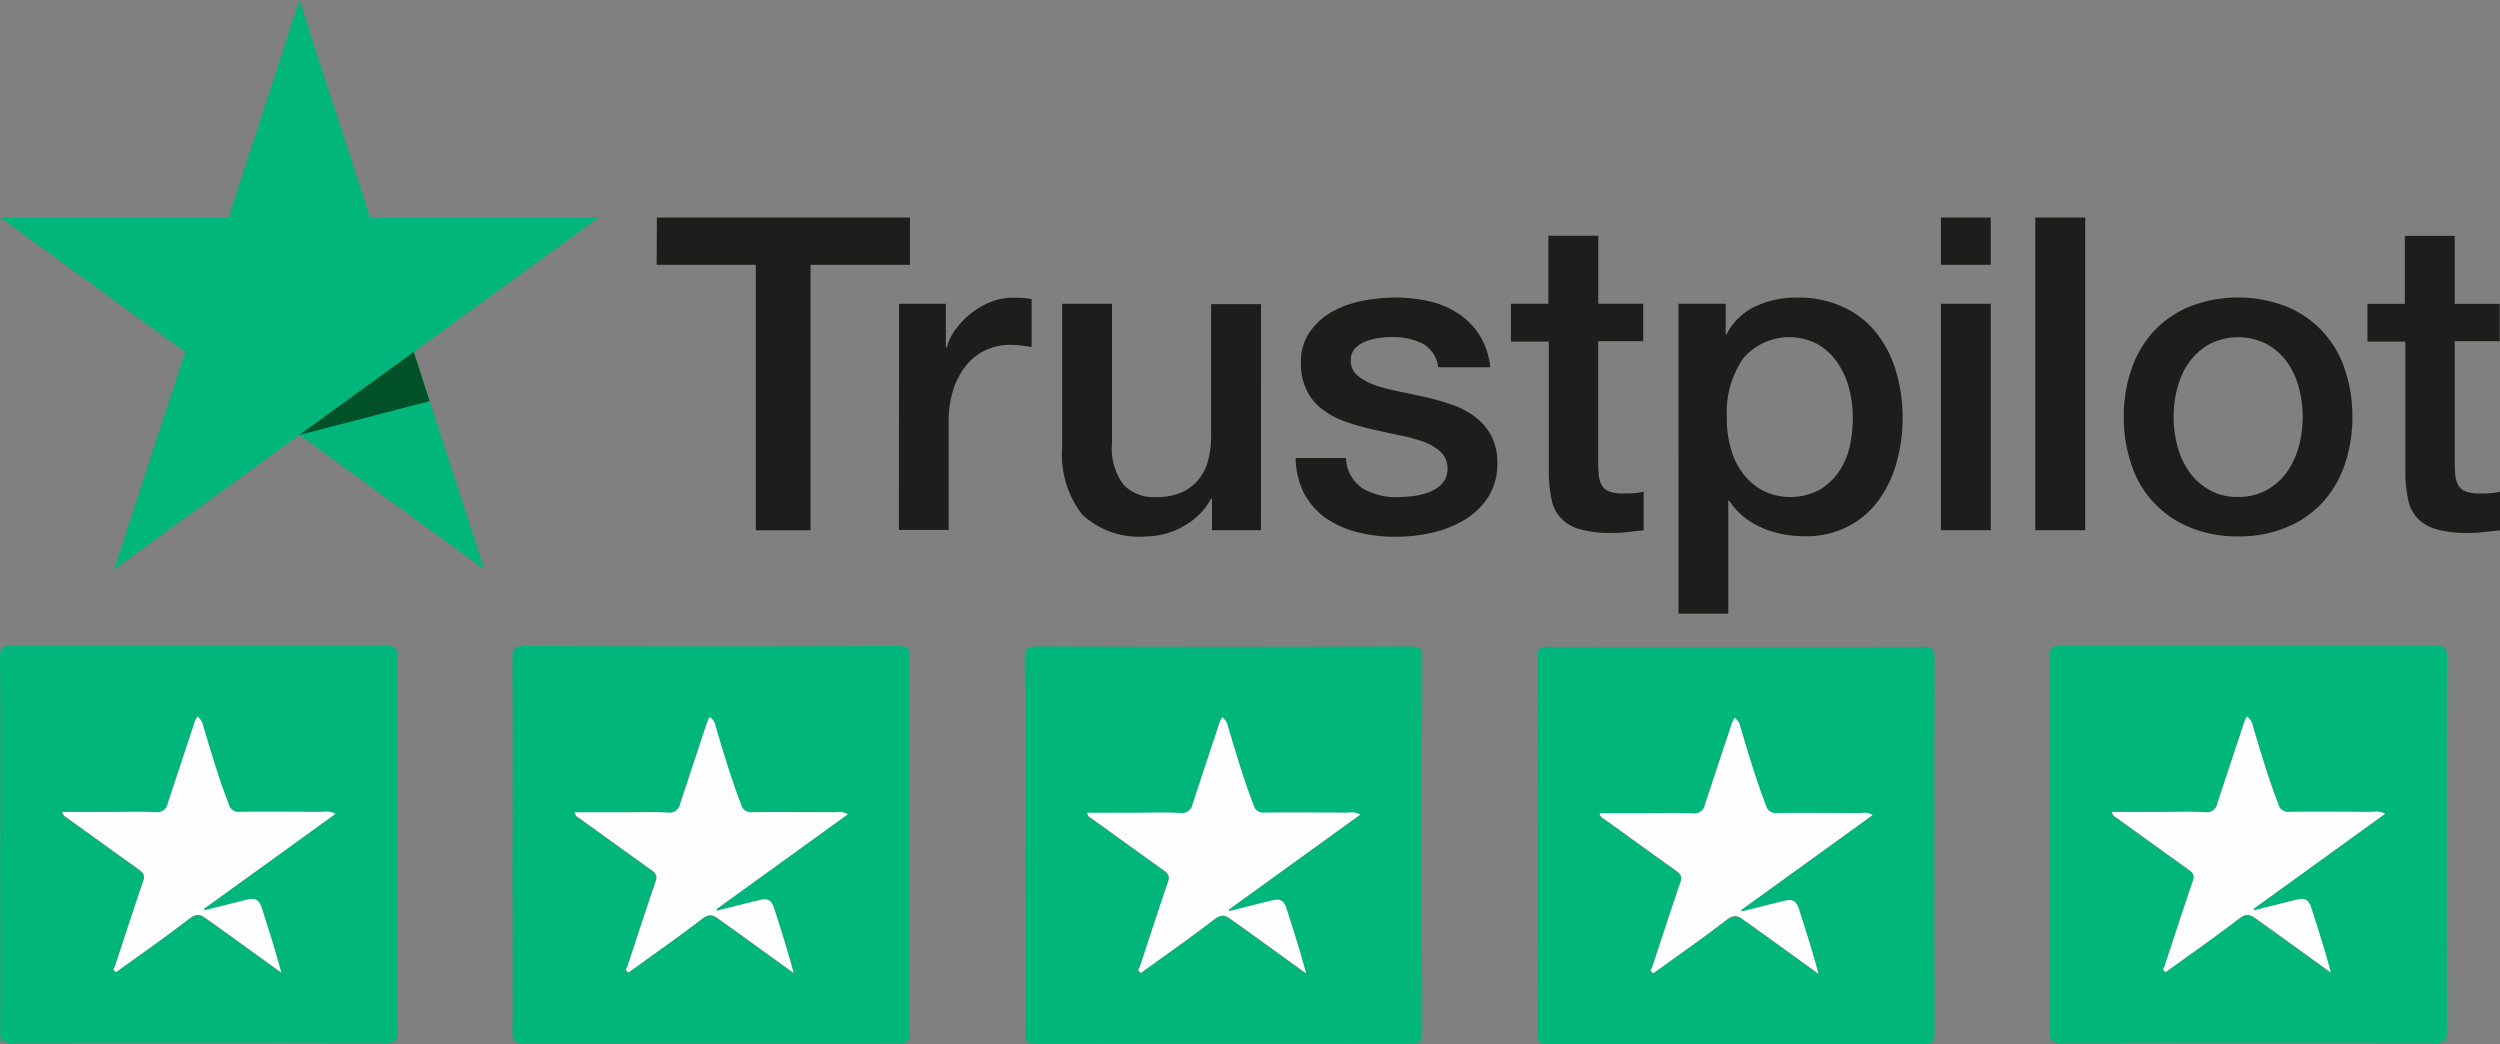
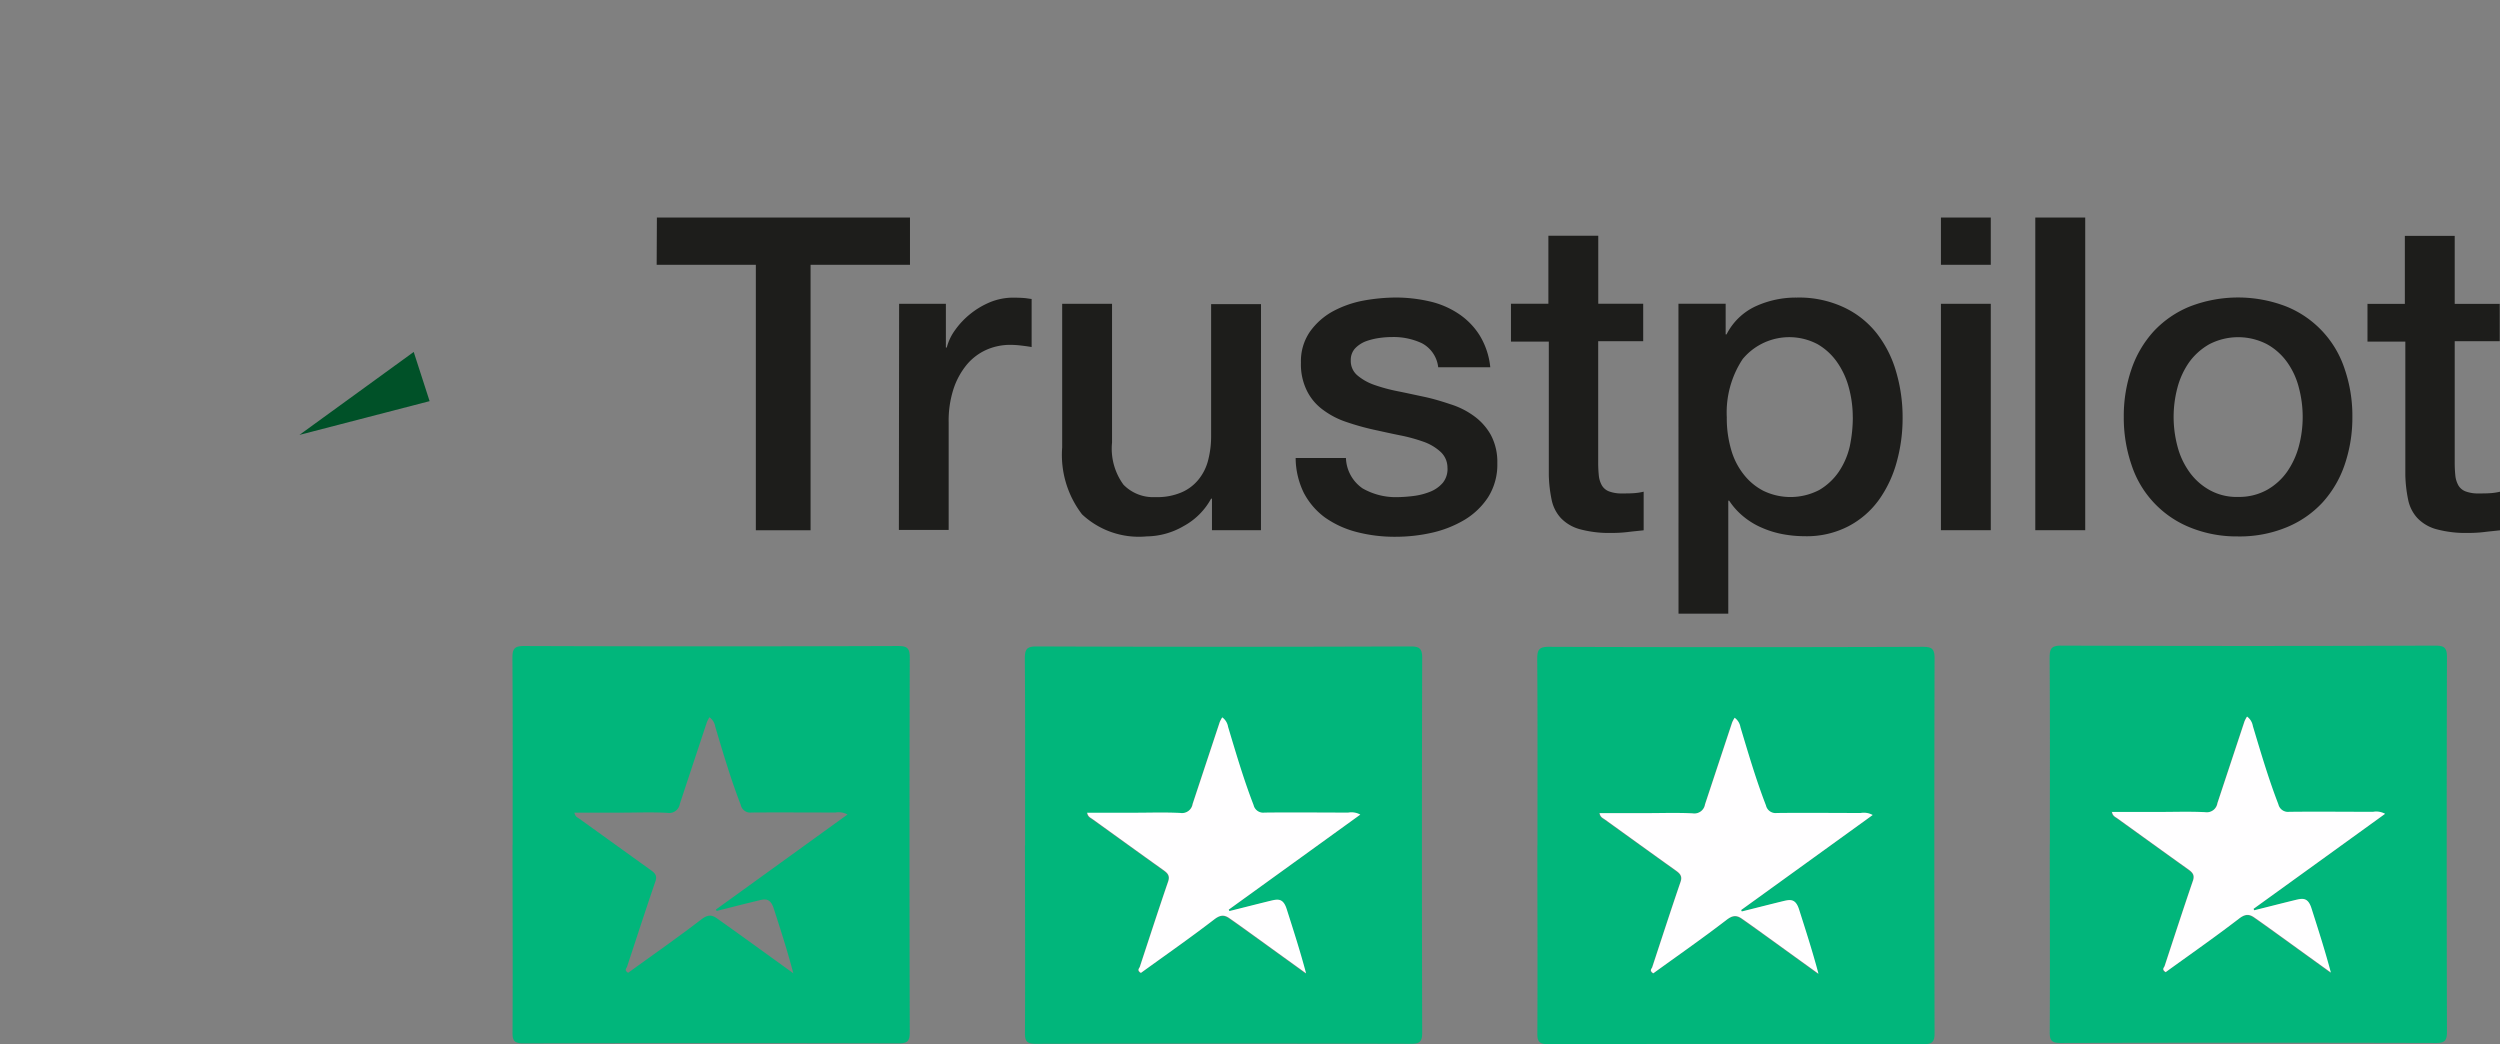
<svg xmlns="http://www.w3.org/2000/svg" id="Group_2126" data-name="Group 2126" width="99.084" height="41.384" viewBox="0 0 99.084 41.384">
  <rect x="0" y="0" width="99.084" height="41.384" fill="#808080" stroke="none" />
  <g id="Trustpilot" transform="translate(0 0)">
    <path id="Path_4030" data-name="Path 4030" d="M425.709,426.2H435.74v1.872H431.8v10.521h-2.169V428.071H425.7l.009-1.872Zm9.6,3.419h1.854v1.732h.035a2.035,2.035,0,0,1,.341-.708,3.156,3.156,0,0,1,.6-.63,3.214,3.214,0,0,1,.787-.464,2.41,2.41,0,0,1,.883-.175c.227,0,.394.009.481.017s.175.026.271.035v1.906c-.14-.026-.28-.044-.428-.061a3.641,3.641,0,0,0-.429-.026,2.316,2.316,0,0,0-.944.2,2.175,2.175,0,0,0-.77.586,2.974,2.974,0,0,0-.525.962,4.076,4.076,0,0,0-.192,1.32v4.268H435.3l.009-8.964Zm14.342,8.973h-1.942v-1.251h-.035a2.7,2.7,0,0,1-1.084,1.084,2.967,2.967,0,0,1-1.469.411,3.29,3.29,0,0,1-2.562-.874,3.868,3.868,0,0,1-.787-2.65v-5.693h1.976v5.5a2.416,2.416,0,0,0,.455,1.67,1.646,1.646,0,0,0,1.268.49,2.432,2.432,0,0,0,1.041-.192,1.756,1.756,0,0,0,.673-.516,1.98,1.98,0,0,0,.376-.77,3.788,3.788,0,0,0,.114-.971v-5.2h1.977Zm3.367-2.877a1.522,1.522,0,0,0,.656,1.216,2.647,2.647,0,0,0,1.373.35,5.868,5.868,0,0,0,.63-.044,2.649,2.649,0,0,0,.665-.166,1.278,1.278,0,0,0,.516-.359.869.869,0,0,0,.184-.612.845.845,0,0,0-.28-.621,1.97,1.97,0,0,0-.665-.393,6.658,6.658,0,0,0-.927-.254c-.35-.07-.7-.149-1.058-.227a10.064,10.064,0,0,1-1.067-.3,3.256,3.256,0,0,1-.918-.472,2.076,2.076,0,0,1-.647-.752,2.352,2.352,0,0,1-.245-1.137,2.049,2.049,0,0,1,.359-1.224,2.718,2.718,0,0,1,.9-.8,4.175,4.175,0,0,1,1.216-.429,7.4,7.4,0,0,1,1.277-.122,5.955,5.955,0,0,1,1.329.149,3.426,3.426,0,0,1,1.146.481,2.834,2.834,0,0,1,.848.857,2.983,2.983,0,0,1,.429,1.277h-2.064a1.231,1.231,0,0,0-.647-.953,2.651,2.651,0,0,0-1.172-.245,3.679,3.679,0,0,0-.5.035,2.728,2.728,0,0,0-.542.131,1.175,1.175,0,0,0-.429.28.677.677,0,0,0-.175.481.748.748,0,0,0,.254.586,2.121,2.121,0,0,0,.656.376,6.689,6.689,0,0,0,.927.254c.35.07.708.149,1.076.227s.708.184,1.058.3a3.194,3.194,0,0,1,.927.472,2.328,2.328,0,0,1,.656.743,2.268,2.268,0,0,1,.254,1.111,2.416,2.416,0,0,1-.367,1.356,2.907,2.907,0,0,1-.944.9,4.439,4.439,0,0,1-1.294.507,6.485,6.485,0,0,1-1.408.157,5.971,5.971,0,0,1-1.574-.192,3.832,3.832,0,0,1-1.251-.577,2.862,2.862,0,0,1-.831-.971,3.186,3.186,0,0,1-.324-1.382h1.994Zm6.524-6.1h1.5v-2.694h1.977v2.694H464.8V431.1h-1.784v4.792a4.9,4.9,0,0,0,.026.542,1,1,0,0,0,.122.385.56.56,0,0,0,.289.236,1.408,1.408,0,0,0,.525.079c.14,0,.28,0,.42-.009a2.315,2.315,0,0,0,.42-.061v1.53c-.219.026-.437.044-.638.07a5.11,5.11,0,0,1-.638.035,4.427,4.427,0,0,1-1.259-.149,1.635,1.635,0,0,1-.743-.437,1.518,1.518,0,0,1-.367-.717,5.391,5.391,0,0,1-.114-.988v-5.291h-1.5v-1.5Zm6.655,0h1.871v1.216h.035a2.441,2.441,0,0,1,1.163-1.119,3.832,3.832,0,0,1,1.618-.341,4.187,4.187,0,0,1,1.845.376,3.606,3.606,0,0,1,1.312,1.023,4.477,4.477,0,0,1,.778,1.522,6.375,6.375,0,0,1,.262,1.854,6.446,6.446,0,0,1-.236,1.749,4.682,4.682,0,0,1-.708,1.5,3.48,3.48,0,0,1-1.207,1.041,3.579,3.579,0,0,1-1.723.393,4.835,4.835,0,0,1-.866-.079,3.806,3.806,0,0,1-.831-.254,3,3,0,0,1-.735-.446,2.771,2.771,0,0,1-.568-.63h-.035v4.478H466.2Zm6.909,4.5a4.466,4.466,0,0,0-.157-1.181,3.184,3.184,0,0,0-.472-1.014,2.407,2.407,0,0,0-.778-.708,2.4,2.4,0,0,0-2.956.595,3.842,3.842,0,0,0-.63,2.309,4.43,4.43,0,0,0,.166,1.259,2.811,2.811,0,0,0,.5,1,2.361,2.361,0,0,0,.787.656,2.466,2.466,0,0,0,2.213-.035,2.418,2.418,0,0,0,.77-.717,2.983,2.983,0,0,0,.437-1.006,5.625,5.625,0,0,0,.122-1.154ZM476.6,426.2h1.976v1.872H476.6Zm0,3.419h1.976v8.973H476.6v-8.973Zm3.743-3.419h1.976v12.392H480.34V426.2Zm8.037,12.637a4.888,4.888,0,0,1-1.915-.359A4.014,4.014,0,0,1,484.153,436a5.772,5.772,0,0,1-.306-1.906,5.7,5.7,0,0,1,.306-1.889,4.266,4.266,0,0,1,.883-1.5,4.027,4.027,0,0,1,1.426-.979,5.294,5.294,0,0,1,3.83,0,4.013,4.013,0,0,1,2.309,2.475,5.7,5.7,0,0,1,.306,1.889A5.772,5.772,0,0,1,492.6,436a4.265,4.265,0,0,1-.883,1.5,4.028,4.028,0,0,1-1.425.979,4.888,4.888,0,0,1-1.915.359Zm0-1.565a2.292,2.292,0,0,0,1.146-.28,2.439,2.439,0,0,0,.8-.726,3.259,3.259,0,0,0,.463-1.014,4.522,4.522,0,0,0,0-2.3,3,3,0,0,0-.463-1.014,2.415,2.415,0,0,0-.8-.717,2.485,2.485,0,0,0-2.291,0,2.512,2.512,0,0,0-.8.717,3.168,3.168,0,0,0-.464,1.014,4.522,4.522,0,0,0,0,2.3,3.067,3.067,0,0,0,.464,1.014,2.437,2.437,0,0,0,.8.726,2.2,2.2,0,0,0,1.146.28Zm5.107-7.652h1.5v-2.694h1.976v2.694h1.784V431.1h-1.784v4.792a4.884,4.884,0,0,0,.026.542,1,1,0,0,0,.122.385.561.561,0,0,0,.289.236,1.409,1.409,0,0,0,.525.079c.14,0,.28,0,.42-.009a2.314,2.314,0,0,0,.42-.061v1.53c-.219.026-.437.044-.638.07a5.108,5.108,0,0,1-.638.035,4.426,4.426,0,0,1-1.259-.149,1.635,1.635,0,0,1-.743-.437,1.516,1.516,0,0,1-.367-.717,5.4,5.4,0,0,1-.114-.988v-5.291h-1.5v-1.5Z" transform="translate(-399.674 -417.577)" fill="#1d1d1b" />
-     <path id="Path_4031" data-name="Path 4031" d="M151.826,336.223h-9.06l-2.8-8.623-2.807,8.623-9.06-.009,7.337,5.335-2.807,8.614,7.337-5.326,7.329,5.326-2.8-8.614Z" transform="translate(-128.1 -327.6)" fill="#00b67a" />
    <path id="Path_4032" data-name="Path 4032" d="M268.96,489.05l-.63-1.95-4.53,3.288Z" transform="translate(-251.933 -473.151)" fill="#005128" />
  </g>
  <g id="Group_1808" data-name="Group 1808" transform="translate(0 25.589)">
-     <path id="Path_4038" data-name="Path 4038" d="M91.1,144.692c0-2.459.009-4.923-.009-7.382,0-.366.062-.494.468-.49q7.4.027,14.812,0c.349,0,.468.071.468.446q-.02,7.43,0,14.856c0,.327-.066.446-.424.446q-7.45-.02-14.9,0c-.366,0-.424-.124-.419-.446.013-2.477,0-4.954,0-7.426Zm2.446-1.276c.031.177.132.2.212.26.936.671,1.863,1.342,2.8,2.013.163.115.287.216.2.459-.384,1.121-.751,2.252-1.121,3.377-.022.071-.132.137.04.247.958-.693,1.943-1.382,2.9-2.115.23-.177.393-.2.6-.057.424.3.843.6,1.267.905.592.428,1.188.857,1.779,1.285-.23-.883-.5-1.713-.768-2.547-.146-.464-.366-.4-.671-.322-.534.128-1.064.265-1.6.4-.009-.018-.018-.04-.027-.057,1.731-1.249,3.461-2.5,5.214-3.766a.724.724,0,0,0-.477-.079c-1.108,0-2.212-.009-3.32,0a.386.386,0,0,1-.433-.3c-.393-1.015-.7-2.057-1.011-3.1a.562.562,0,0,0-.23-.375,1.538,1.538,0,0,0-.1.19q-.536,1.616-1.073,3.241a.428.428,0,0,1-.49.358c-.609-.035-1.223-.009-1.832-.009H93.54Z" transform="translate(-91.09 -136.82)" fill="#01b67b" />
-     <path id="Path_4055" data-name="Path 4055" d="M96.66,146.969h1.872c.609,0,1.223-.022,1.832.009a.428.428,0,0,0,.49-.358c.358-1.082.715-2.159,1.073-3.241a1.284,1.284,0,0,1,.1-.19.579.579,0,0,1,.23.375c.313,1.042.618,2.084,1.011,3.1a.391.391,0,0,0,.433.3c1.108-.013,2.212,0,3.32,0a.724.724,0,0,1,.477.079c-1.753,1.267-3.483,2.517-5.214,3.766.009.018.018.04.026.057.534-.132,1.064-.269,1.6-.4.3-.071.525-.137.671.322.265.834.534,1.664.768,2.547-.592-.428-1.188-.856-1.779-1.285-.419-.3-.839-.609-1.267-.905-.212-.146-.375-.119-.6.057-.954.733-1.943,1.422-2.9,2.115-.172-.11-.062-.177-.04-.247.371-1.126.737-2.256,1.121-3.377.084-.243-.04-.344-.2-.459-.936-.667-1.867-1.342-2.8-2.013-.079-.057-.181-.088-.212-.26Z" transform="translate(-94.201 -140.378)" fill="#fffeff" />
    <path id="Path_4058" data-name="Path 4058" d="M91.1,144.692c0-2.459.009-4.923-.009-7.382,0-.366.062-.494.468-.49q7.4.027,14.812,0c.349,0,.468.071.468.446q-.02,7.43,0,14.856c0,.327-.066.446-.424.446q-7.45-.02-14.9,0c-.366,0-.424-.124-.419-.446.013-2.477,0-4.954,0-7.426Zm2.446-1.276c.031.177.132.2.212.26.936.671,1.863,1.342,2.8,2.013.163.115.287.216.2.459-.384,1.121-.751,2.252-1.121,3.377-.022.071-.132.137.04.247.958-.693,1.943-1.382,2.9-2.115.23-.177.393-.2.6-.057.424.3.843.6,1.267.905.592.428,1.188.857,1.779,1.285-.23-.883-.5-1.713-.768-2.547-.146-.464-.366-.4-.671-.322-.534.128-1.064.265-1.6.4-.009-.018-.018-.04-.027-.057,1.731-1.249,3.461-2.5,5.214-3.766a.724.724,0,0,0-.477-.079c-1.108,0-2.212-.009-3.32,0a.386.386,0,0,1-.433-.3c-.393-1.015-.7-2.057-1.011-3.1a.562.562,0,0,0-.23-.375,1.538,1.538,0,0,0-.1.19q-.536,1.616-1.073,3.241a.428.428,0,0,1-.49.358c-.609-.035-1.223-.009-1.832-.009H93.54Z" transform="translate(-70.782 -136.805)" fill="#01b67b" />
-     <path id="Path_4059" data-name="Path 4059" d="M96.66,146.969h1.872c.609,0,1.223-.022,1.832.009a.428.428,0,0,0,.49-.358c.358-1.082.715-2.159,1.073-3.241a1.284,1.284,0,0,1,.1-.19.579.579,0,0,1,.23.375c.313,1.042.618,2.084,1.011,3.1a.391.391,0,0,0,.433.3c1.108-.013,2.212,0,3.32,0a.724.724,0,0,1,.477.079c-1.753,1.267-3.483,2.517-5.214,3.766.009.018.018.04.026.057.534-.132,1.064-.269,1.6-.4.3-.071.525-.137.671.322.265.834.534,1.664.768,2.547-.592-.428-1.188-.856-1.779-1.285-.419-.3-.839-.609-1.267-.905-.212-.146-.375-.119-.6.057-.954.733-1.943,1.422-2.9,2.115-.172-.11-.062-.177-.04-.247.371-1.126.737-2.256,1.121-3.377.084-.243-.04-.344-.2-.459-.936-.667-1.867-1.342-2.8-2.013-.079-.057-.181-.088-.212-.26Z" transform="translate(-73.893 -140.362)" fill="#fffeff" />
    <path id="Path_4060" data-name="Path 4060" d="M91.1,144.692c0-2.459.009-4.923-.009-7.382,0-.366.062-.494.468-.49q7.4.027,14.812,0c.349,0,.468.071.468.446q-.02,7.43,0,14.856c0,.327-.066.446-.424.446q-7.45-.02-14.9,0c-.366,0-.424-.124-.419-.446.013-2.477,0-4.954,0-7.426Zm2.446-1.276c.031.177.132.2.212.26.936.671,1.863,1.342,2.8,2.013.163.115.287.216.2.459-.384,1.121-.751,2.252-1.121,3.377-.022.071-.132.137.04.247.958-.693,1.943-1.382,2.9-2.115.23-.177.393-.2.6-.057.424.3.843.6,1.267.905.592.428,1.188.857,1.779,1.285-.23-.883-.5-1.713-.768-2.547-.146-.464-.366-.4-.671-.322-.534.128-1.064.265-1.6.4-.009-.018-.018-.04-.027-.057,1.731-1.249,3.461-2.5,5.214-3.766a.724.724,0,0,0-.477-.079c-1.108,0-2.212-.009-3.32,0a.386.386,0,0,1-.433-.3c-.393-1.015-.7-2.057-1.011-3.1a.562.562,0,0,0-.23-.375,1.538,1.538,0,0,0-.1.19q-.536,1.616-1.073,3.241a.428.428,0,0,1-.49.358c-.609-.035-1.223-.009-1.832-.009H93.54Z" transform="translate(-50.473 -136.788)" fill="#01b67b" />
    <path id="Path_4061" data-name="Path 4061" d="M96.66,146.969h1.872c.609,0,1.223-.022,1.832.009a.428.428,0,0,0,.49-.358c.358-1.082.715-2.159,1.073-3.241a1.284,1.284,0,0,1,.1-.19.579.579,0,0,1,.23.375c.313,1.042.618,2.084,1.011,3.1a.391.391,0,0,0,.433.3c1.108-.013,2.212,0,3.32,0a.724.724,0,0,1,.477.079c-1.753,1.267-3.483,2.517-5.214,3.766.009.018.018.04.026.057.534-.132,1.064-.269,1.6-.4.3-.071.525-.137.671.322.265.834.534,1.664.768,2.547-.592-.428-1.188-.856-1.779-1.285-.419-.3-.839-.609-1.267-.905-.212-.146-.375-.119-.6.057-.954.733-1.943,1.422-2.9,2.115-.172-.11-.062-.177-.04-.247.371-1.126.737-2.256,1.121-3.377.084-.243-.04-.344-.2-.459-.936-.667-1.867-1.342-2.8-2.013-.079-.057-.181-.088-.212-.26Z" transform="translate(-53.584 -140.347)" fill="#fffeff" />
    <path id="Path_4062" data-name="Path 4062" d="M91.1,144.692c0-2.459.009-4.923-.009-7.382,0-.366.062-.494.468-.49q7.4.027,14.812,0c.349,0,.468.071.468.446q-.02,7.43,0,14.856c0,.327-.066.446-.424.446q-7.45-.02-14.9,0c-.366,0-.424-.124-.419-.446.013-2.477,0-4.954,0-7.426Zm2.446-1.276c.031.177.132.2.212.26.936.671,1.863,1.342,2.8,2.013.163.115.287.216.2.459-.384,1.121-.751,2.252-1.121,3.377-.022.071-.132.137.04.247.958-.693,1.943-1.382,2.9-2.115.23-.177.393-.2.6-.057.424.3.843.6,1.267.905.592.428,1.188.857,1.779,1.285-.23-.883-.5-1.713-.768-2.547-.146-.464-.366-.4-.671-.322-.534.128-1.064.265-1.6.4-.009-.018-.018-.04-.027-.057,1.731-1.249,3.461-2.5,5.214-3.766a.724.724,0,0,0-.477-.079c-1.108,0-2.212-.009-3.32,0a.386.386,0,0,1-.433-.3c-.393-1.015-.7-2.057-1.011-3.1a.562.562,0,0,0-.23-.375,1.538,1.538,0,0,0-.1.19q-.536,1.616-1.073,3.241a.428.428,0,0,1-.49.358c-.609-.035-1.223-.009-1.832-.009H93.54Z" transform="translate(-30.165 -136.773)" fill="#01b67b" />
    <path id="Path_4063" data-name="Path 4063" d="M96.66,146.969h1.872c.609,0,1.223-.022,1.832.009a.428.428,0,0,0,.49-.358c.358-1.082.715-2.159,1.073-3.241a1.284,1.284,0,0,1,.1-.19.579.579,0,0,1,.23.375c.313,1.042.618,2.084,1.011,3.1a.391.391,0,0,0,.433.3c1.108-.013,2.212,0,3.32,0a.724.724,0,0,1,.477.079c-1.753,1.267-3.483,2.517-5.214,3.766.009.018.018.04.026.057.534-.132,1.064-.269,1.6-.4.3-.071.525-.137.671.322.265.834.534,1.664.768,2.547-.592-.428-1.188-.856-1.779-1.285-.419-.3-.839-.609-1.267-.905-.212-.146-.375-.119-.6.057-.954.733-1.943,1.422-2.9,2.115-.172-.11-.062-.177-.04-.247.371-1.126.737-2.256,1.121-3.377.084-.243-.04-.344-.2-.459-.936-.667-1.867-1.342-2.8-2.013-.079-.057-.181-.088-.212-.26Z" transform="translate(-33.276 -140.331)" fill="#fffeff" />
    <path id="Path_4064" data-name="Path 4064" d="M91.1,144.692c0-2.459.009-4.923-.009-7.382,0-.366.062-.494.468-.49q7.4.027,14.812,0c.349,0,.468.071.468.446q-.02,7.43,0,14.856c0,.327-.066.446-.424.446q-7.45-.02-14.9,0c-.366,0-.424-.124-.419-.446.013-2.477,0-4.954,0-7.426Zm2.446-1.276c.031.177.132.2.212.26.936.671,1.863,1.342,2.8,2.013.163.115.287.216.2.459-.384,1.121-.751,2.252-1.121,3.377-.022.071-.132.137.04.247.958-.693,1.943-1.382,2.9-2.115.23-.177.393-.2.6-.057.424.3.843.6,1.267.905.592.428,1.188.857,1.779,1.285-.23-.883-.5-1.713-.768-2.547-.146-.464-.366-.4-.671-.322-.534.128-1.064.265-1.6.4-.009-.018-.018-.04-.027-.057,1.731-1.249,3.461-2.5,5.214-3.766a.724.724,0,0,0-.477-.079c-1.108,0-2.212-.009-3.32,0a.386.386,0,0,1-.433-.3c-.393-1.015-.7-2.057-1.011-3.1a.562.562,0,0,0-.23-.375,1.538,1.538,0,0,0-.1.19q-.536,1.616-1.073,3.241a.428.428,0,0,1-.49.358c-.609-.035-1.223-.009-1.832-.009H93.54Z" transform="translate(-9.857 -136.82)" fill="#01b67b" />
    <path id="Path_4065" data-name="Path 4065" d="M96.66,146.969h1.872c.609,0,1.223-.022,1.832.009a.428.428,0,0,0,.49-.358c.358-1.082.715-2.159,1.073-3.241a1.284,1.284,0,0,1,.1-.19.579.579,0,0,1,.23.375c.313,1.042.618,2.084,1.011,3.1a.391.391,0,0,0,.433.3c1.108-.013,2.212,0,3.32,0a.724.724,0,0,1,.477.079c-1.753,1.267-3.483,2.517-5.214,3.766.009.018.018.04.026.057.534-.132,1.064-.269,1.6-.4.3-.071.525-.137.671.322.265.834.534,1.664.768,2.547-.592-.428-1.188-.856-1.779-1.285-.419-.3-.839-.609-1.267-.905-.212-.146-.375-.119-.6.057-.954.733-1.943,1.422-2.9,2.115-.172-.11-.062-.177-.04-.247.371-1.126.737-2.256,1.121-3.377.084-.243-.04-.344-.2-.459-.936-.667-1.867-1.342-2.8-2.013-.079-.057-.181-.088-.212-.26Z" transform="translate(-12.968 -140.378)" fill="#fffeff" />
  </g>
</svg>